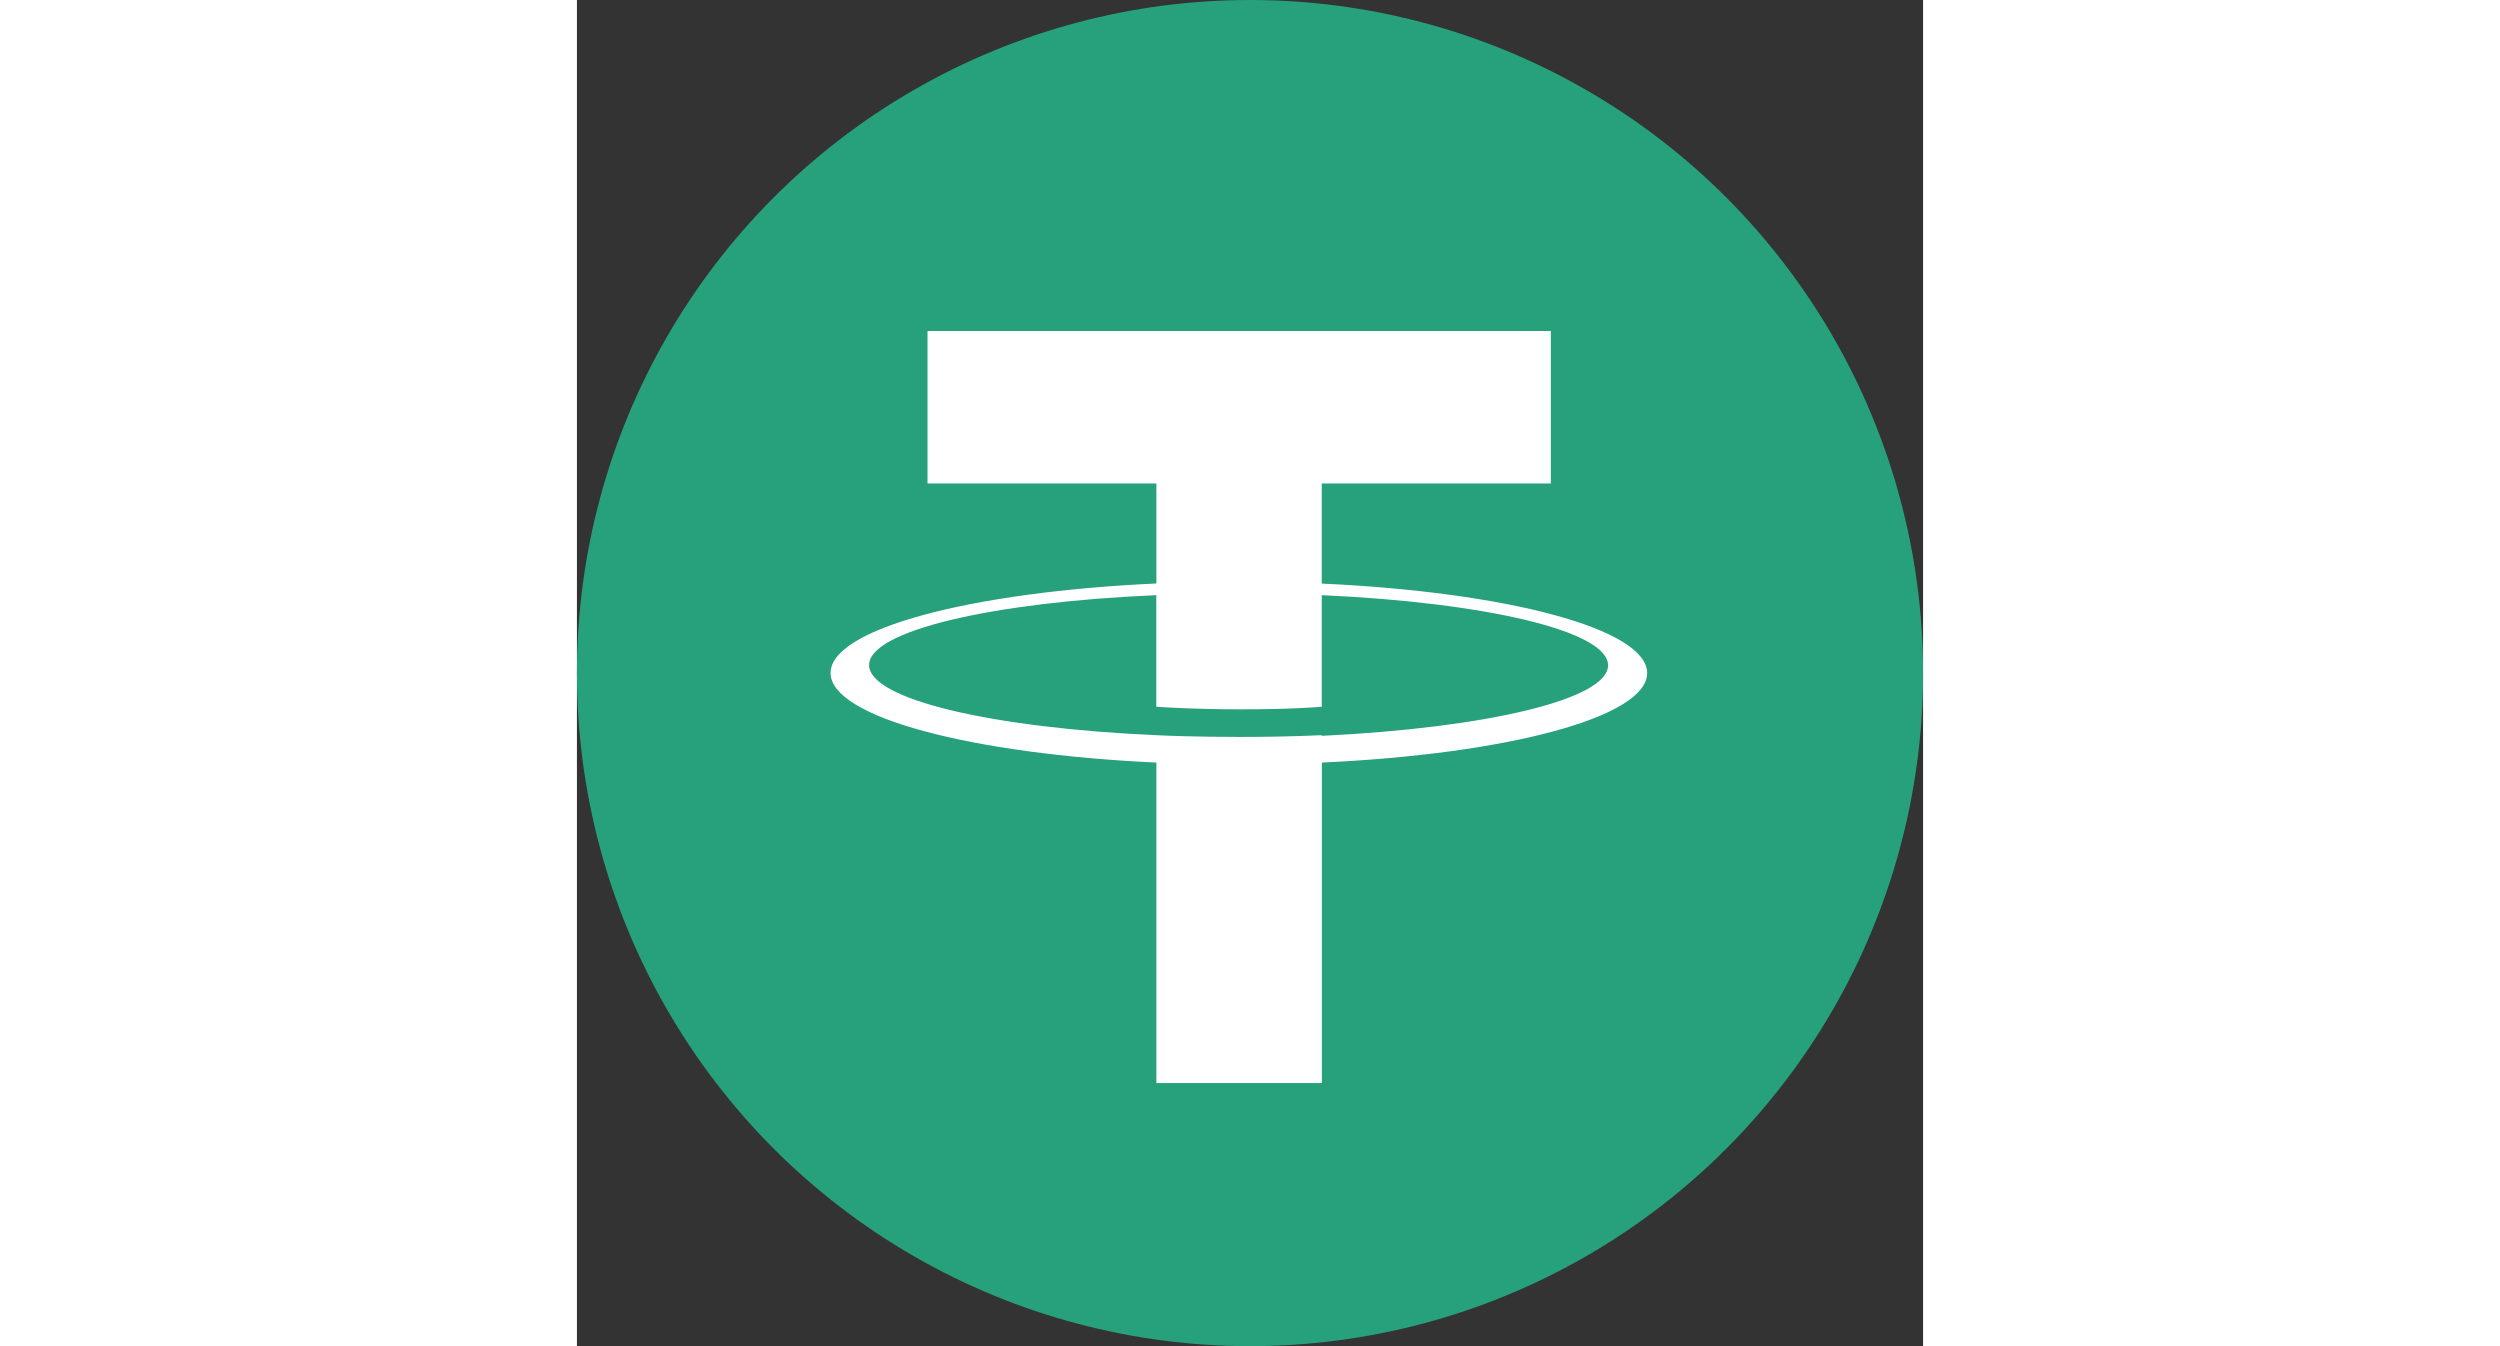
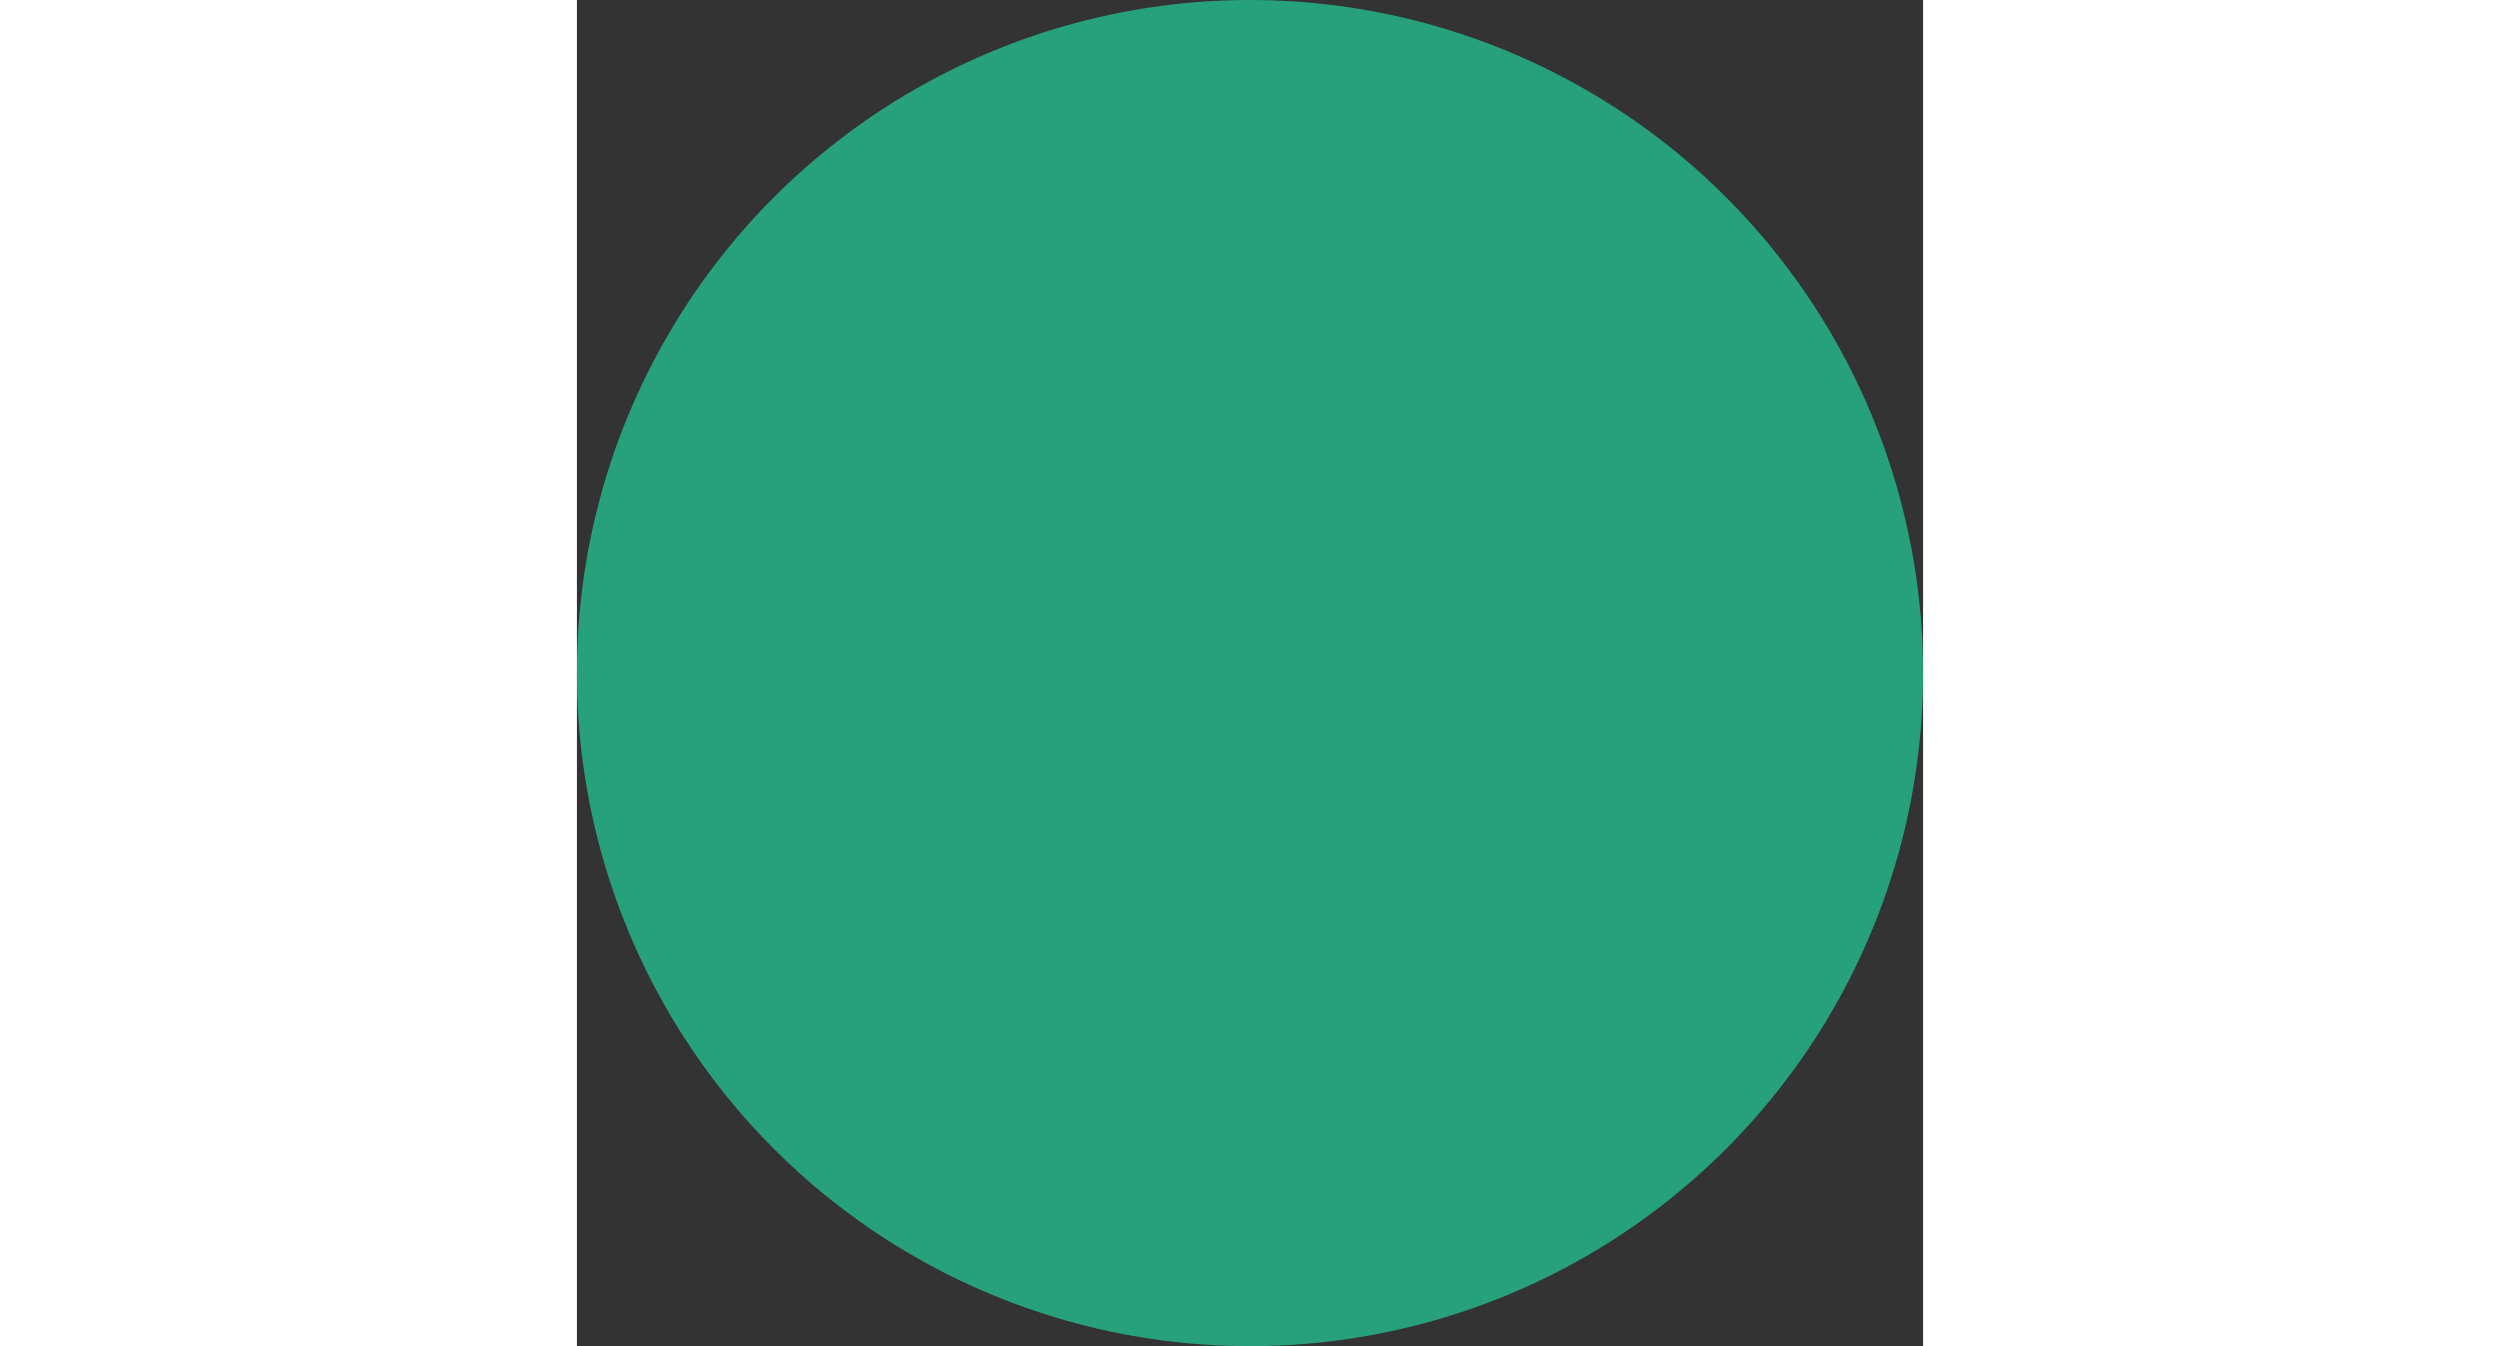
<svg xmlns="http://www.w3.org/2000/svg" viewBox="0 0 124.4 124.4" width="65" height="35">
  <rect x="0" y="0" width="124.4" height="124.4" fill="#333333" stroke="none" />
  <g data-name="Слой 2">
    <g data-name="Слой 1">
      <circle cx="62.2" cy="62.2" r="62.2" style="fill:#26a17b" />
-       <path d="M68.83 67.94c-.43 0-2.65.16-7.59.16-4 0-6.72-.11-7.7-.16C38.35 67.27 27 64.63 27 61.46S38.36 55.65 53.54 55v10.31c1 .07 3.84.24 7.77.24 4.72 0 7.08-.2 7.52-.24V55c15.16.68 26.46 3.32 26.46 6.48S84 67.27 68.83 68m0-14v-9.32H90V30.59H32.4v14.09h21.15v9.24c-17.19.79-30.11 4.19-30.11 8.27s12.93 7.48 30.11 8.28v29.62h15.29V70.47C86 69.68 98.9 66.28 98.9 62.2S86 54.72 68.84 53.93" style="fill:#fff" />
    </g>
  </g>
</svg>